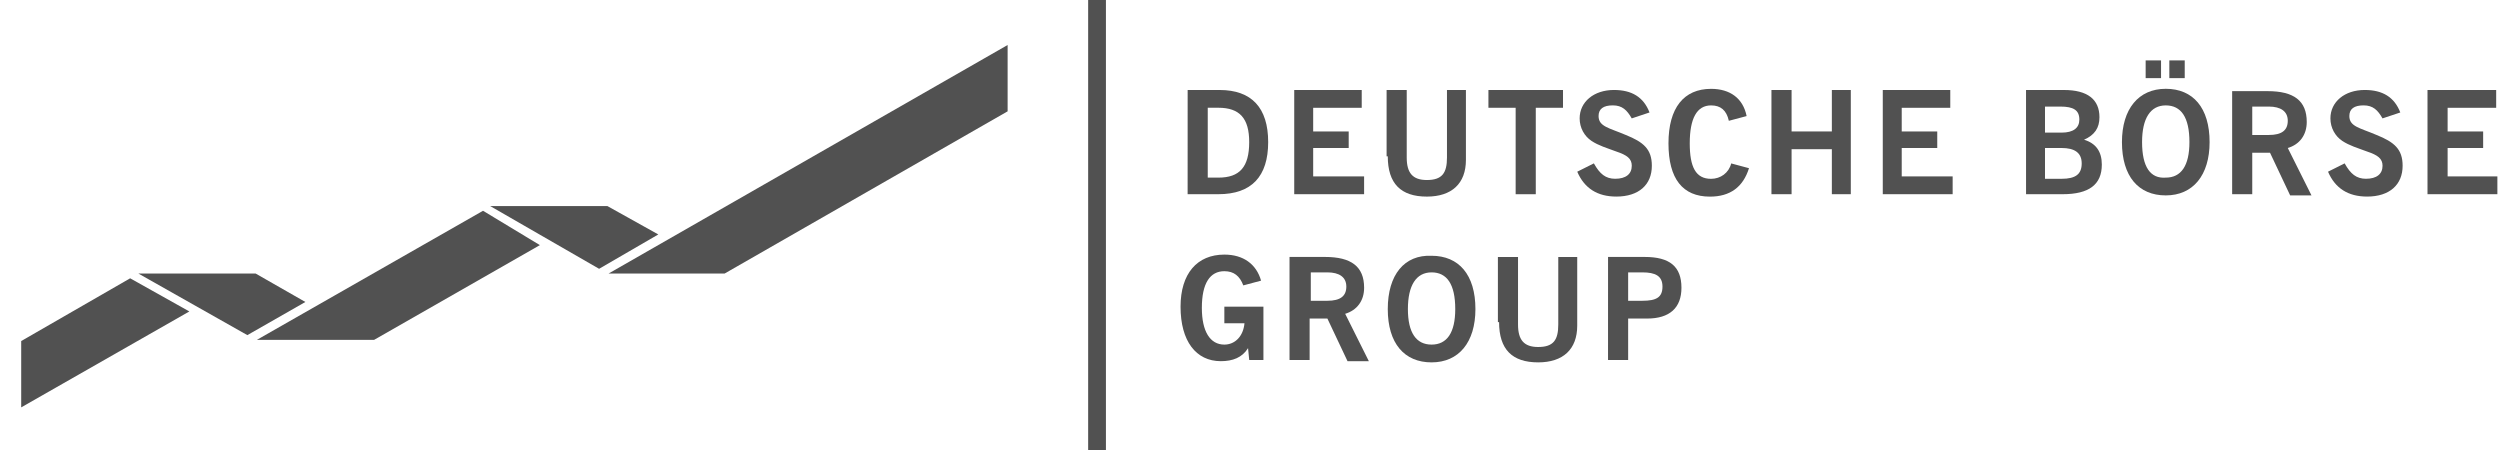
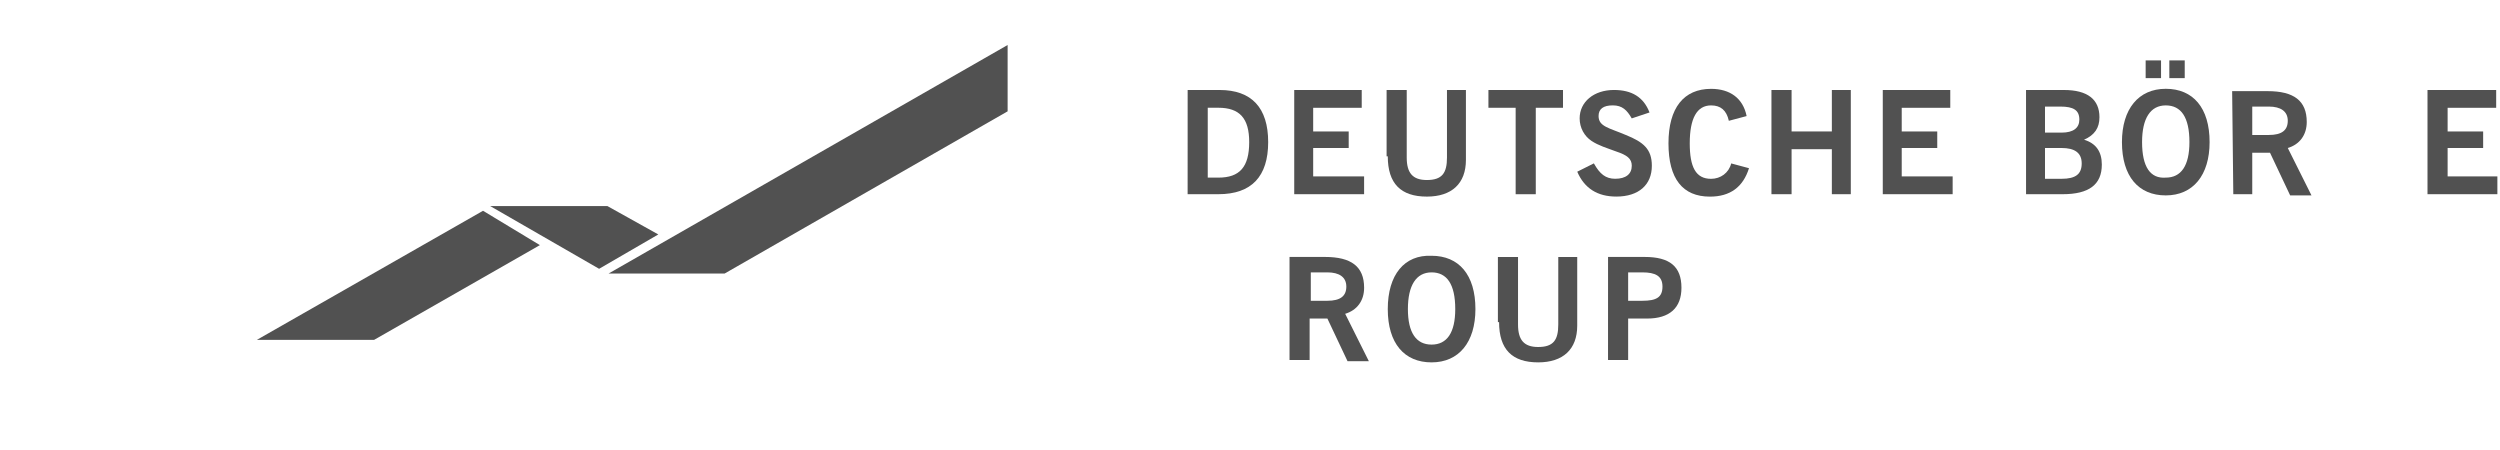
<svg xmlns="http://www.w3.org/2000/svg" fill="none" height="18" viewBox="0 0 100 18" width="100">
  <g fill="#515151">
-     <path d="m49.969 14.4h.568v-2.132h-1.563v.663h.805c-.047.521-.379.853-.805.853-.568 0-.9-.521-.9-1.468 0-.995.332-1.468.9-1.468.379 0 .616.19.758.568l.711-.19c-.189-.663-.711-1.042-1.468-1.042-1.089 0-1.753.758-1.753 2.084 0 1.374.616 2.179 1.611 2.179.474 0 .853-.142 1.089-.521z" />
    <path clip-rule="evenodd" d="m51.627 14.4h.758v-1.658h.711l.805 1.705h.853l-.947-1.895c.474-.142.758-.521.758-1.042 0-.853-.521-1.232-1.563-1.232h-1.421v4.121zm.805-2.321v-1.184h.663c.474 0 .758.189.758.568 0 .379-.237.568-.758.568h-.663z" fill-rule="evenodd" />
    <path clip-rule="evenodd" d="m55.511 12.363c0 1.374.663 2.132 1.753 2.132s1.753-.805 1.753-2.132c0-1.374-.663-2.132-1.753-2.132-1.089-.047-1.753.758-1.753 2.132zm.805 0c0-.947.332-1.468.947-1.468s.947.474.947 1.468c0 .947-.332 1.421-.947 1.421s-.947-.474-.947-1.421z" fill-rule="evenodd" />
    <path d="m59.963 12.884c0 1.089.521 1.611 1.563 1.611.995 0 1.563-.521 1.563-1.468v-2.747h-.758v2.7c0 .616-.189.9-.805.9-.568 0-.805-.284-.805-.9v-2.7h-.805v2.605z" />
    <path clip-rule="evenodd" d="m64.321 14.4h.805v-1.658h.758c.9 0 1.374-.426 1.374-1.232 0-.853-.474-1.232-1.468-1.232h-1.468zm.805-2.321v-1.184h.568c.521 0 .805.142.805.568s-.237.568-.805.568h-.568z" fill-rule="evenodd" />
    <path clip-rule="evenodd" d="m47.505 7.768h1.232c1.326 0 1.99-.711 1.99-2.084 0-1.374-.663-2.084-1.942-2.084h-1.279zm.805-.663v-2.795h.426c.853 0 1.232.426 1.232 1.374 0 .995-.379 1.421-1.232 1.421z" fill-rule="evenodd" />
    <path d="m53.948 5.921v-.663h-1.421v-.947h1.942v-.711h-2.7v4.168h2.795v-.711h-2.037v-1.137z" />
    <path d="m55.511 6.253c0 1.089.521 1.611 1.563 1.611.995 0 1.563-.521 1.563-1.468v-2.795h-.758v2.7c0 .616-.19.9-.805.9-.568 0-.805-.284-.805-.9v-2.7h-.805v2.653z" />
    <path d="m59.537 3.6v.711h1.089v3.458h.805v-3.458h1.089v-.711z" />
    <path d="m63.09 6.868c.284.663.805.995 1.563.995.9 0 1.421-.474 1.421-1.232 0-.663-.332-.947-1.042-1.232-.663-.284-1.089-.332-1.089-.758 0-.284.19-.426.569-.426.379 0 .568.189.758.521l.711-.237c-.237-.616-.711-.9-1.421-.9-.805 0-1.374.474-1.374 1.137 0 .379.19.711.474.9.284.189.616.284.995.426.426.142.616.284.616.568 0 .332-.237.521-.663.521-.379 0-.616-.189-.853-.616z" />
    <path d="m69.248 6.537c-.095.379-.426.616-.805.616-.616 0-.853-.474-.853-1.421 0-.995.284-1.516.853-1.516.379 0 .616.189.711.616l.711-.189c-.142-.711-.663-1.089-1.421-1.089-1.089 0-1.705.758-1.705 2.179s.568 2.132 1.658 2.132c.805 0 1.326-.379 1.563-1.137z" />
    <path d="m74.032 7.768v-4.168h-.758v1.658h-1.611v-1.658h-.805v4.168h.805v-1.8h1.611v1.8z" />
    <path d="m77.49 5.921v-.663h-1.421v-.947h1.942v-.711h-2.7v4.168h2.795v-.711h-2.037v-1.137z" />
    <g clip-rule="evenodd" fill-rule="evenodd">
      <path d="m81.042 7.768h1.468c1.042 0 1.563-.379 1.563-1.184 0-.521-.237-.853-.711-.995.426-.189.616-.474.616-.9 0-.711-.474-1.089-1.421-1.089h-1.516zm.758-.616v-1.232h.663c.521 0 .805.189.805.616 0 .426-.237.616-.805.616zm0-1.847v-1.042h.616c.521 0 .758.142.758.521 0 .332-.237.521-.711.521z" />
      <path d="m85.826 3.126h.616v-.711h-.616zm.947 0h.616v-.711h-.616zm-1.895 2.558c0 1.374.663 2.132 1.753 2.132 1.089 0 1.753-.805 1.753-2.132 0-1.374-.663-2.132-1.753-2.132-1.089 0-1.753.805-1.753 2.132zm.805 0c0-.947.332-1.468.947-1.468s.947.474.947 1.468c0 .947-.332 1.421-.947 1.421-.616.047-.947-.426-.947-1.421z" />
-       <path d="m89.332 7.768h.758v-1.658h.711l.805 1.705h.853l-.947-1.895c.474-.142.758-.521.758-1.042 0-.853-.521-1.232-1.563-1.232h-1.421v4.121zm.758-2.321v-1.184h.663c.474 0 .758.189.758.568s-.237.568-.758.568h-.663z" />
+       <path d="m89.332 7.768h.758v-1.658h.711l.805 1.705h.853l-.947-1.895c.474-.142.758-.521.758-1.042 0-.853-.521-1.232-1.563-1.232h-1.421zm.758-2.321v-1.184h.663c.474 0 .758.189.758.568s-.237.568-.758.568h-.663z" />
    </g>
-     <path d="m93.121 6.868c.284.663.805.995 1.563.995.9 0 1.421-.474 1.421-1.232 0-.663-.332-.947-1.042-1.232-.663-.284-1.089-.332-1.089-.758 0-.284.19-.426.569-.426.379 0 .568.189.758.521l.711-.237c-.237-.616-.711-.9-1.421-.9-.805 0-1.374.474-1.374 1.137 0 .379.189.711.474.9.284.189.616.284.995.426.426.142.616.284.616.568 0 .332-.237.521-.663.521-.379 0-.616-.189-.853-.616z" />
    <path d="m99.326 5.921v-.663h-1.421v-.947h1.942v-.711h-2.747v4.168h2.795v-.711h-1.99v-1.137z" />
-     <path d="m.848 13.642v2.653l6.726-3.837-2.368-1.326z" />
-     <path d="m10.226 10.942h-4.69l4.358 2.463 2.321-1.326z" />
    <path d="m10.274 13.595h4.689l6.632-3.79-2.274-1.374z" />
    <path d="m24.295 8.242h-4.689l4.358 2.51 2.368-1.374z" />
    <path d="m28.984 10.942h-4.642l15.963-9.142v2.653z" />
-     <path d="m44.237 0h-.711v18h.711z" />
  </g>
</svg>